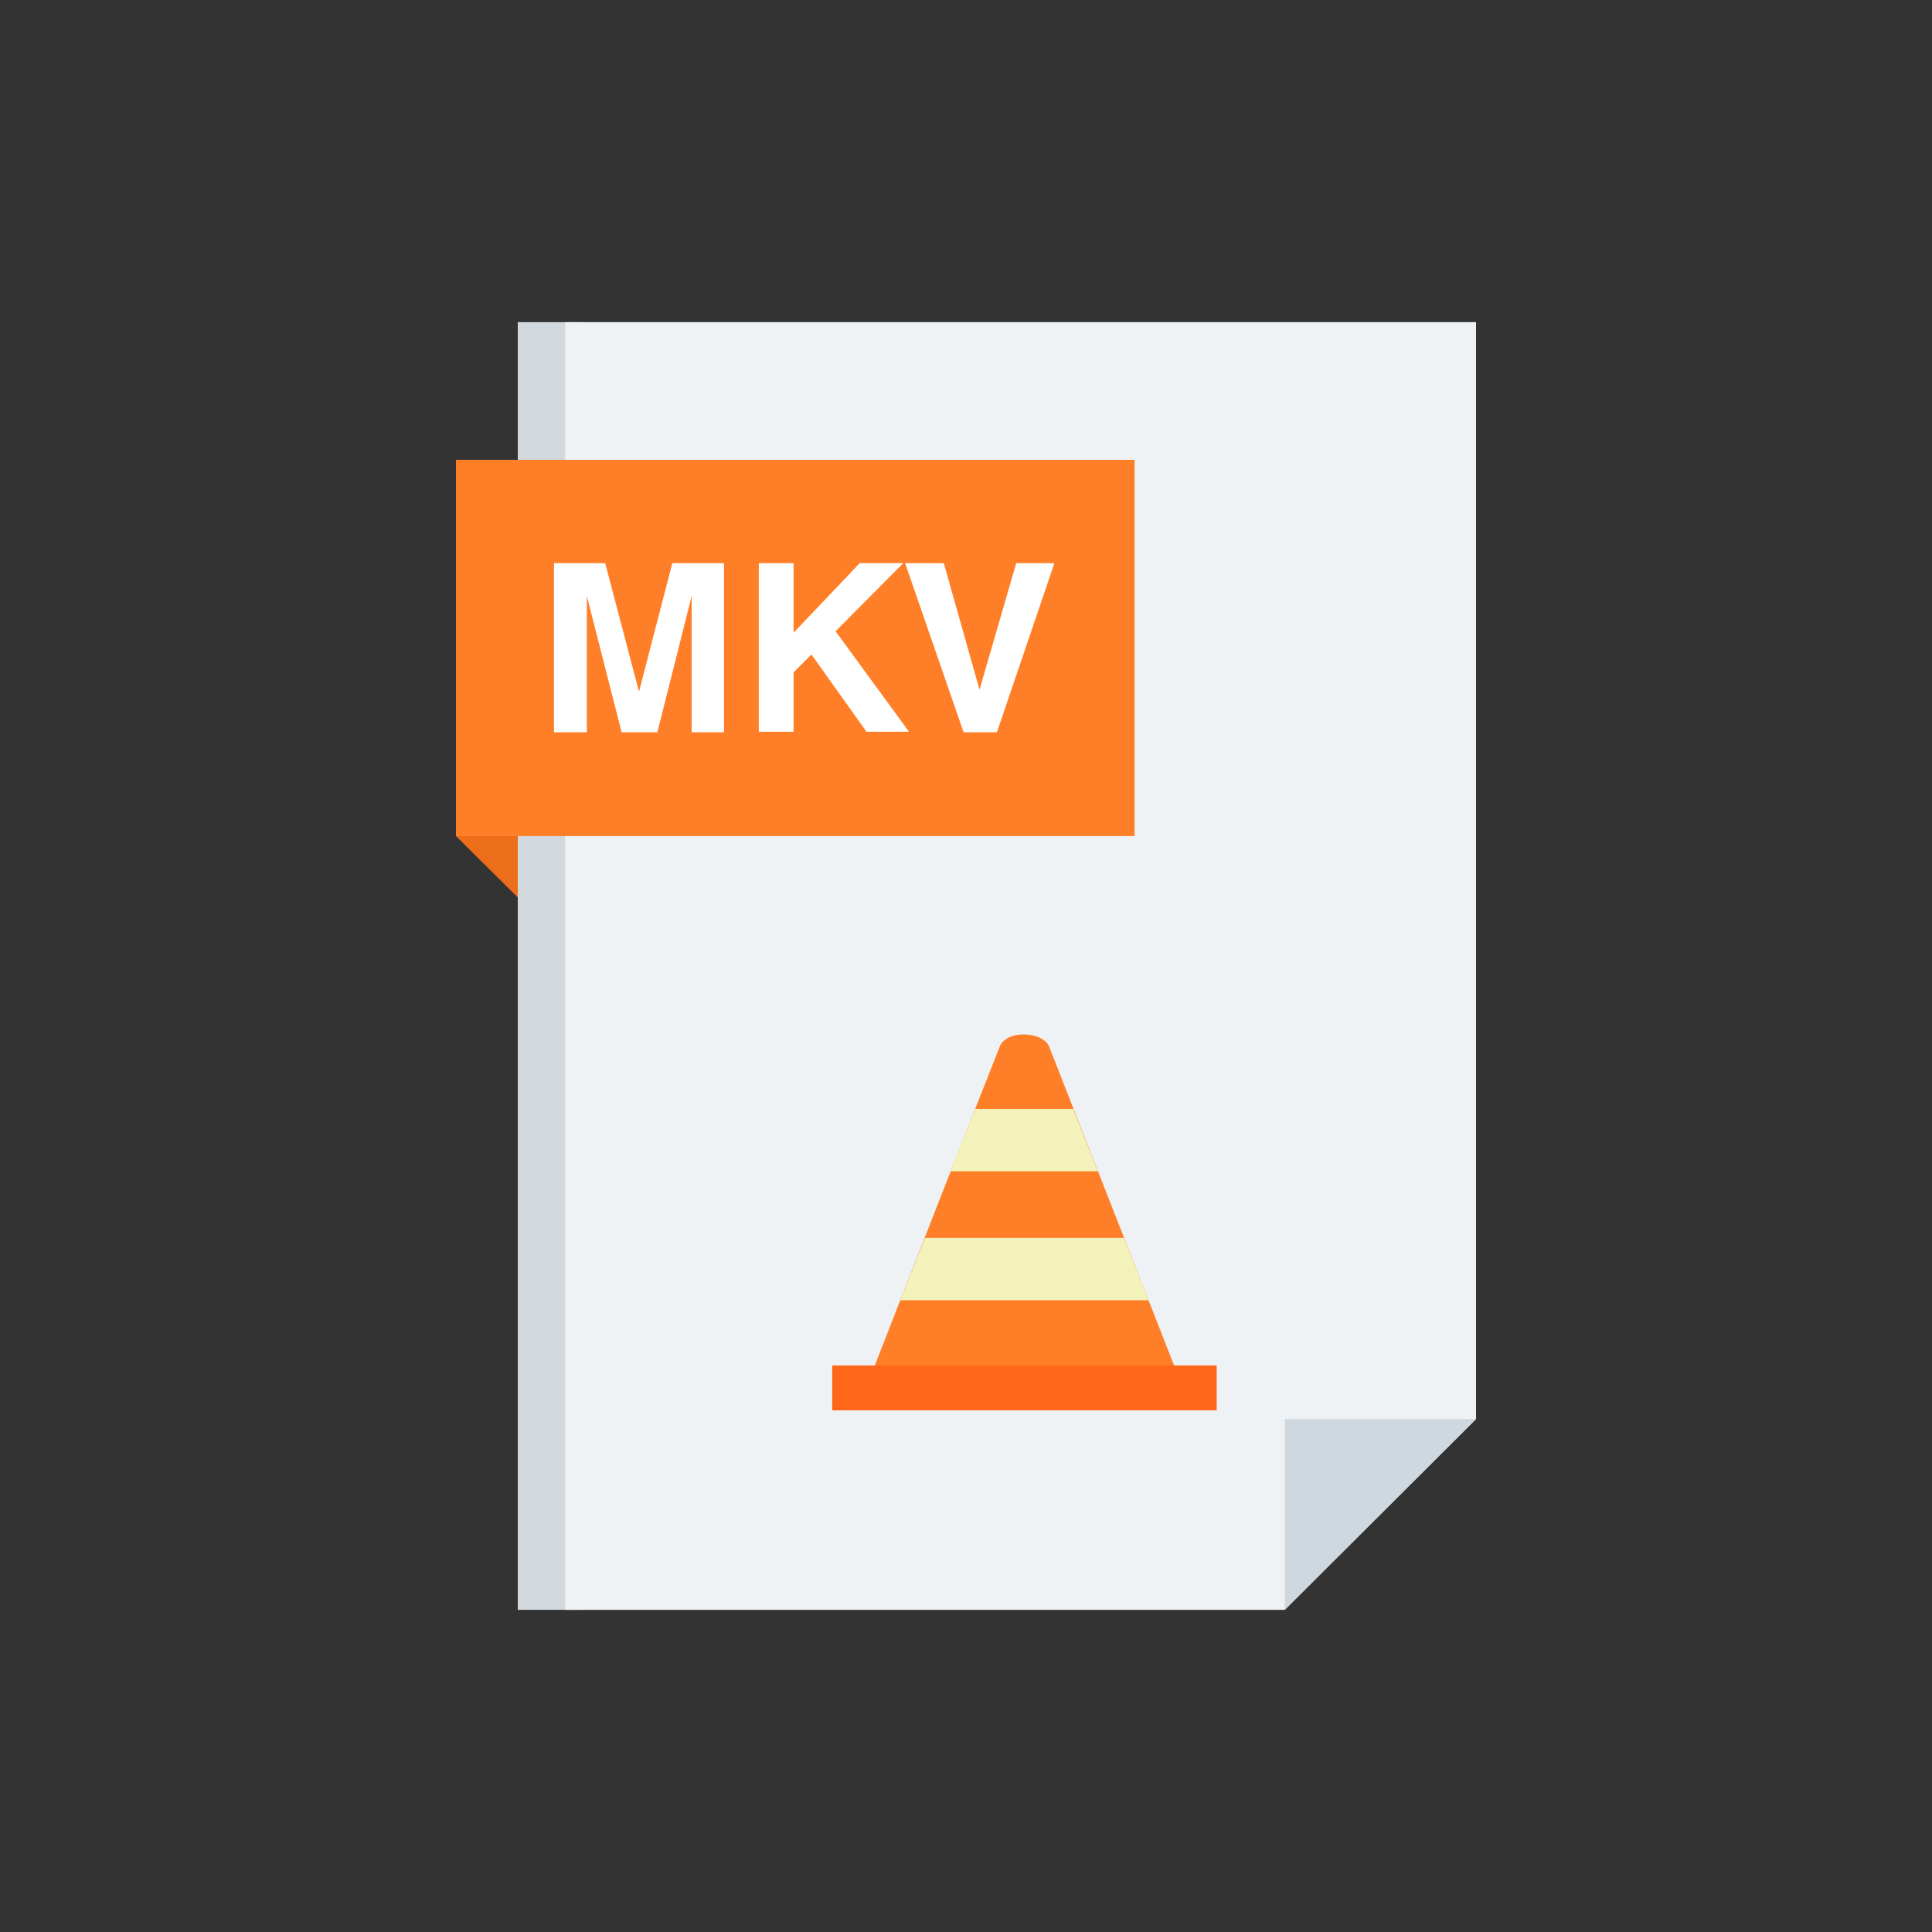
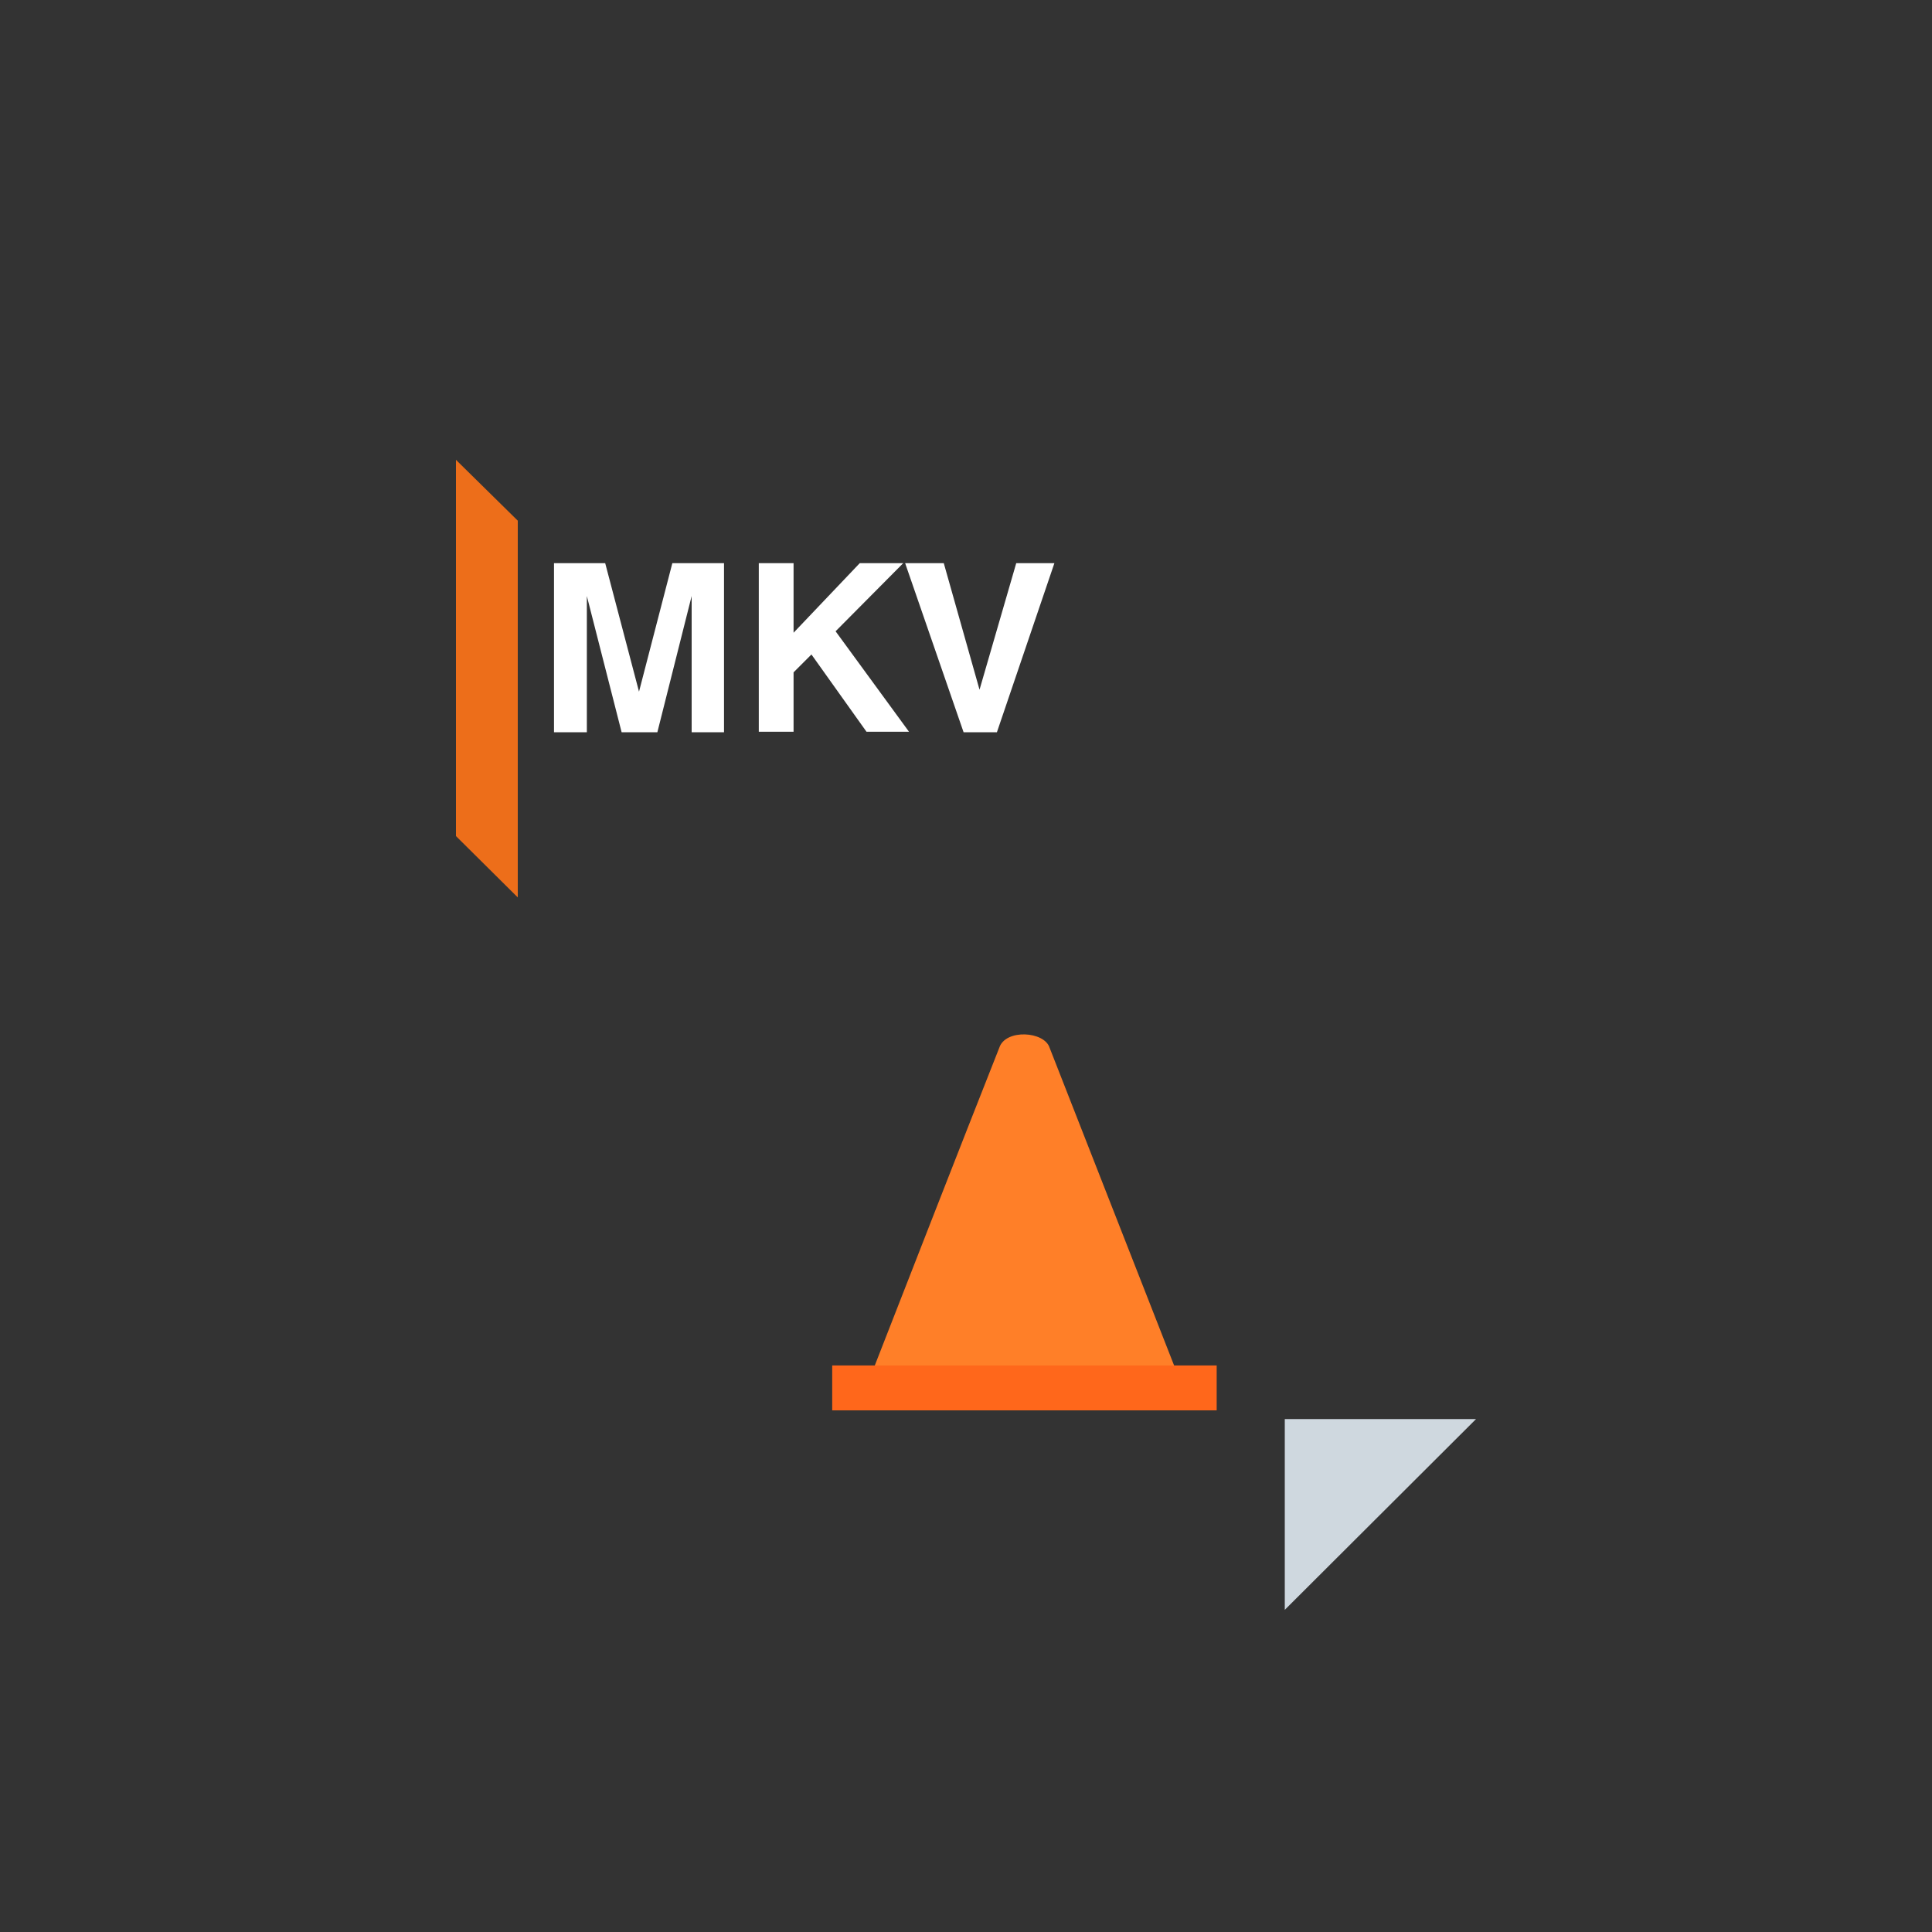
<svg xmlns="http://www.w3.org/2000/svg" clip-rule="evenodd" fill-rule="evenodd" height="512" image-rendering="optimizeQuality" shape-rendering="geometricPrecision" text-rendering="geometricPrecision" viewBox="0 0 4000 4000" width="512">
  <rect x="0" y="0" width="4000" height="4000" fill="#333333" stroke="none" />
  <g id="Layer_x0020_1">
    <g fill-rule="nonzero">
-       <path d="m1206 3333h-134v-2666h134z" fill="#d1d8de" />
-       <path d="m2660 3333h-1490v-2666h1886v2271z" fill="#eff2f4" />
      <path d="m944 1731v-779l128 126v780z" fill="#ed6e1a" />
      <path d="m2660 2938h396l-396 395z" fill="#cfd8df" />
-       <path d="m944 1731v-779h1405v779z" fill="#ff7f28" />
      <path d="m1147 1516v-350h106l70 266 69-266h107v350h-67v-282l-71 282h-74l-72-282v282h-67zm424 0v-350h72v144l137-144h90l-140 141 152 208h-88l-114-160-37 37v123h-72zm424 0-121-350h80l74 262 76-262h79l-119 350z" fill="#fff" />
    </g>
    <path d="m2432 2830h-622c86-220 172-441 259-661 13-39 93-34 104 0z" fill="#ff7f28" />
    <path d="m1723 2827h796v93h-796z" fill="#ff671b" />
-     <path d="m2327 2563h-412l-51 129h514zm-105-267h-203l-51 129h305z" fill="#f2f2ba" />
  </g>
</svg>